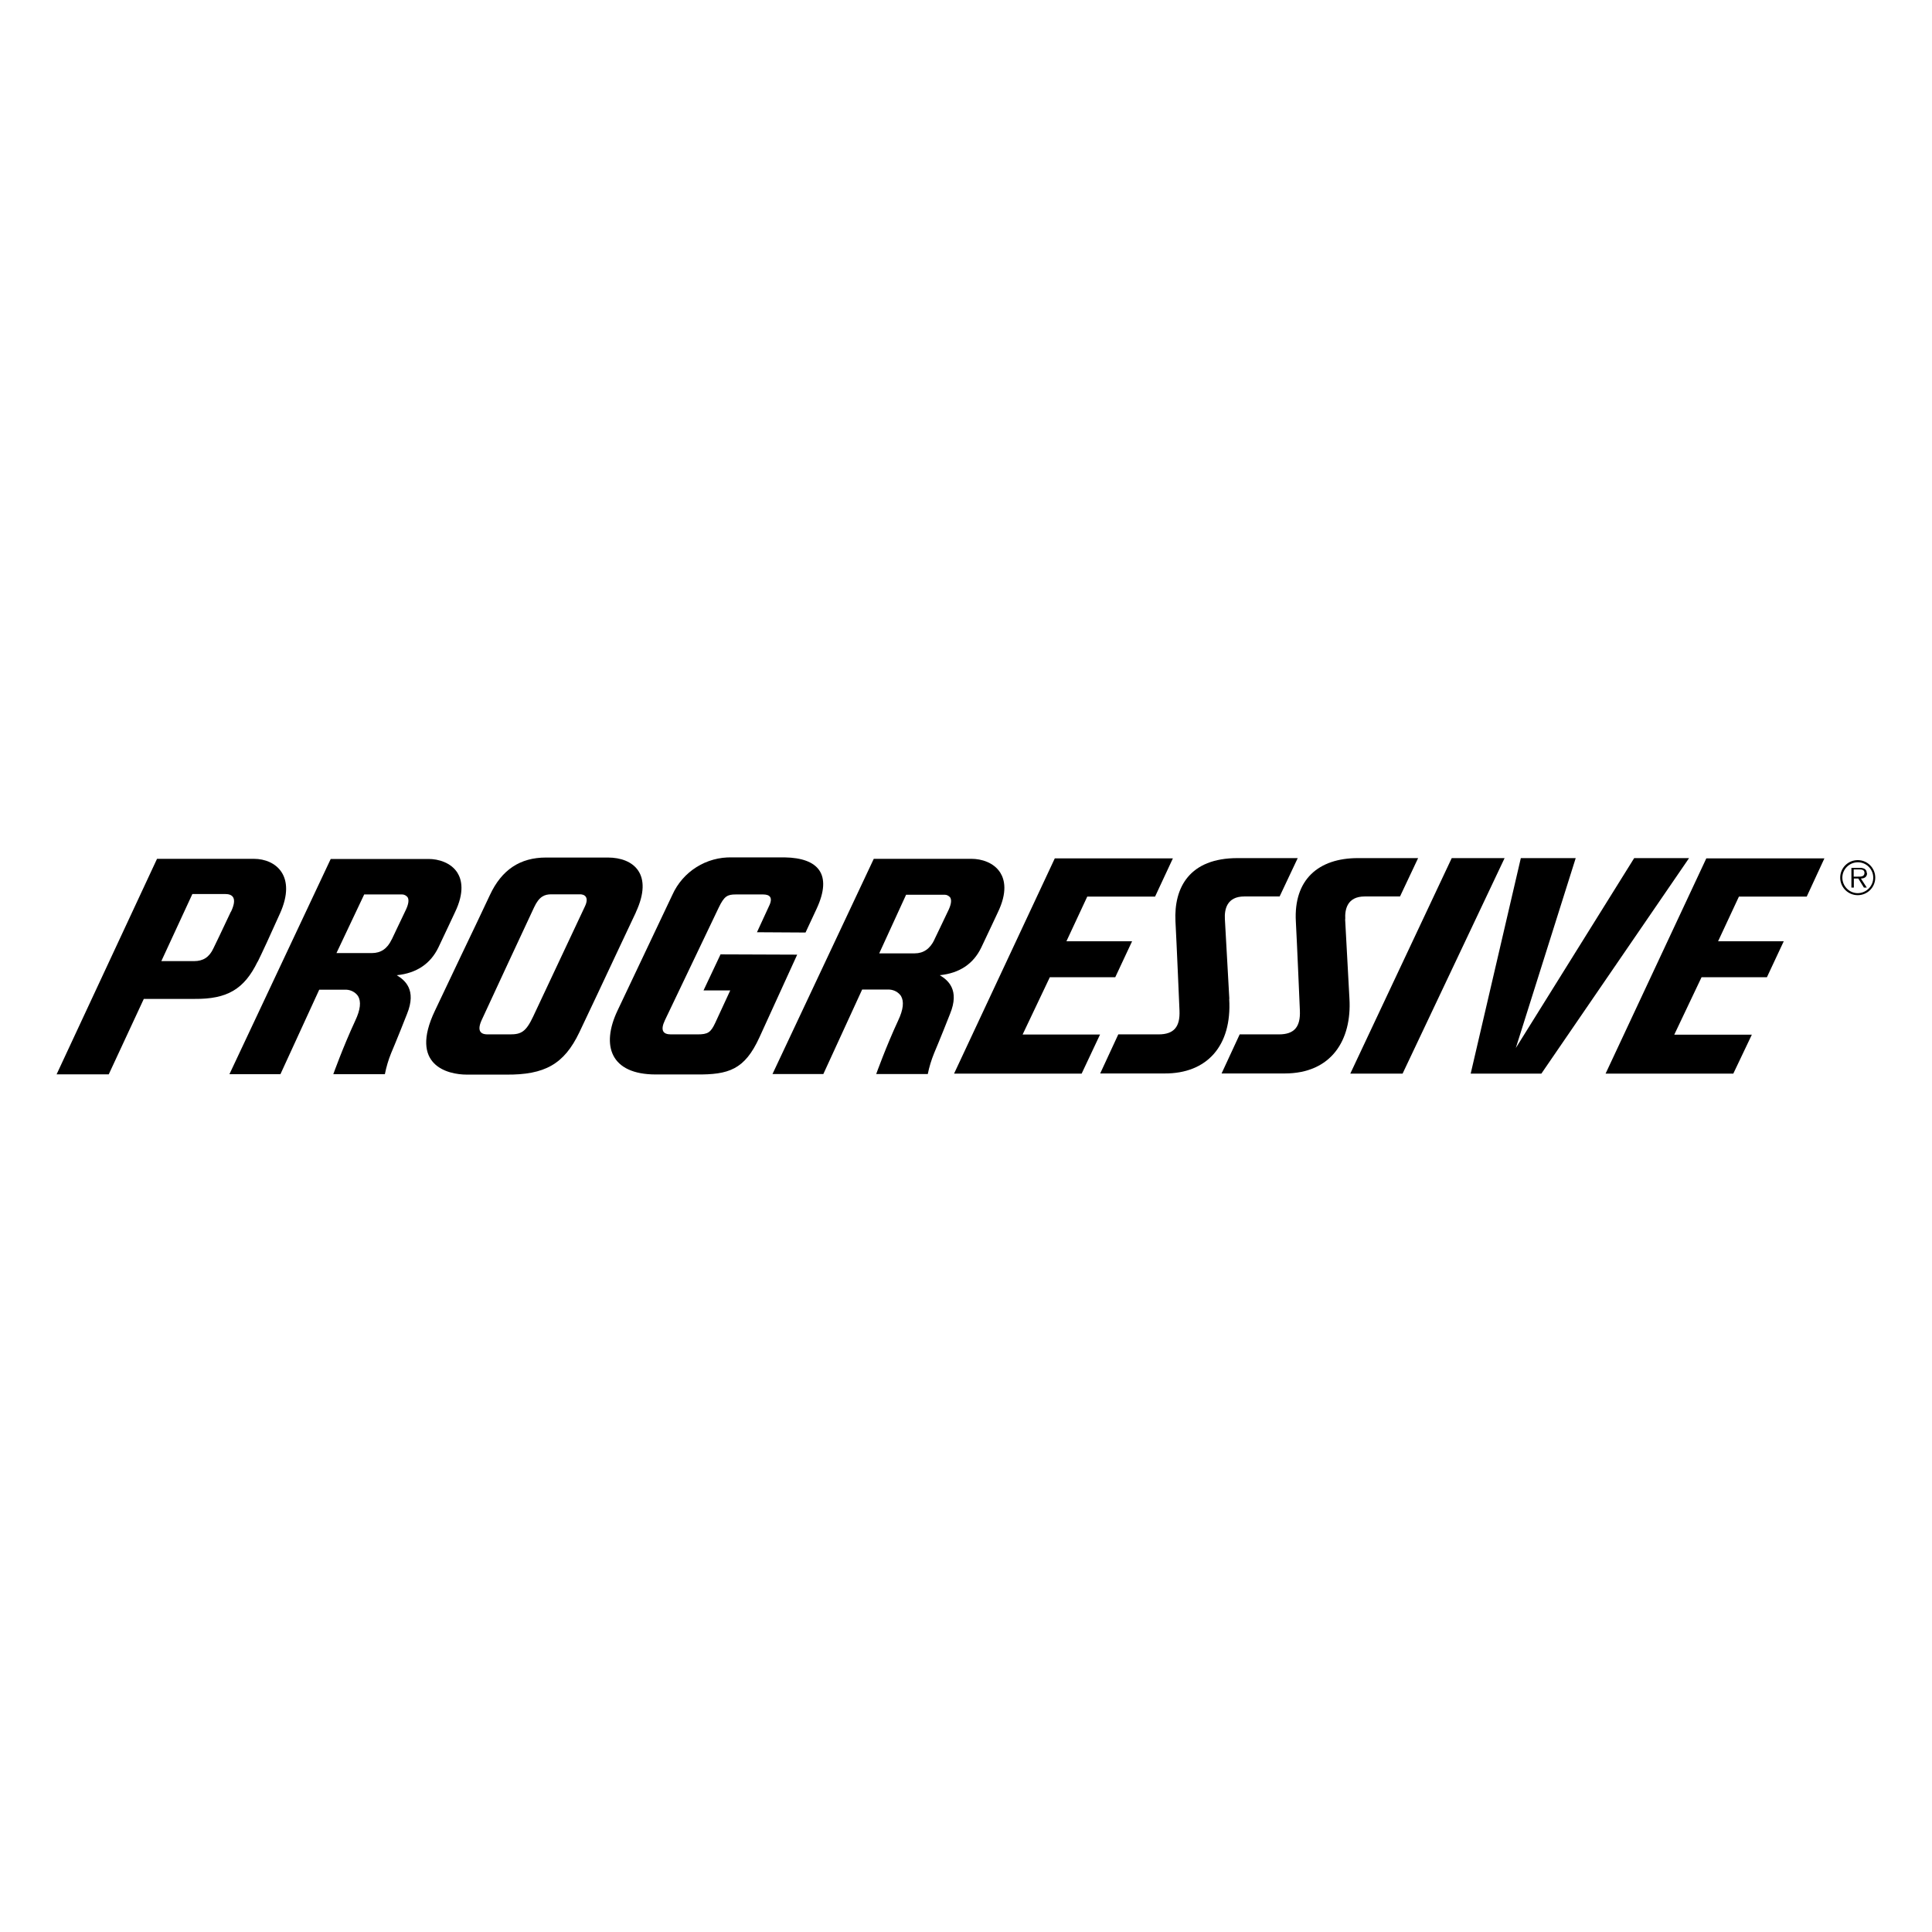
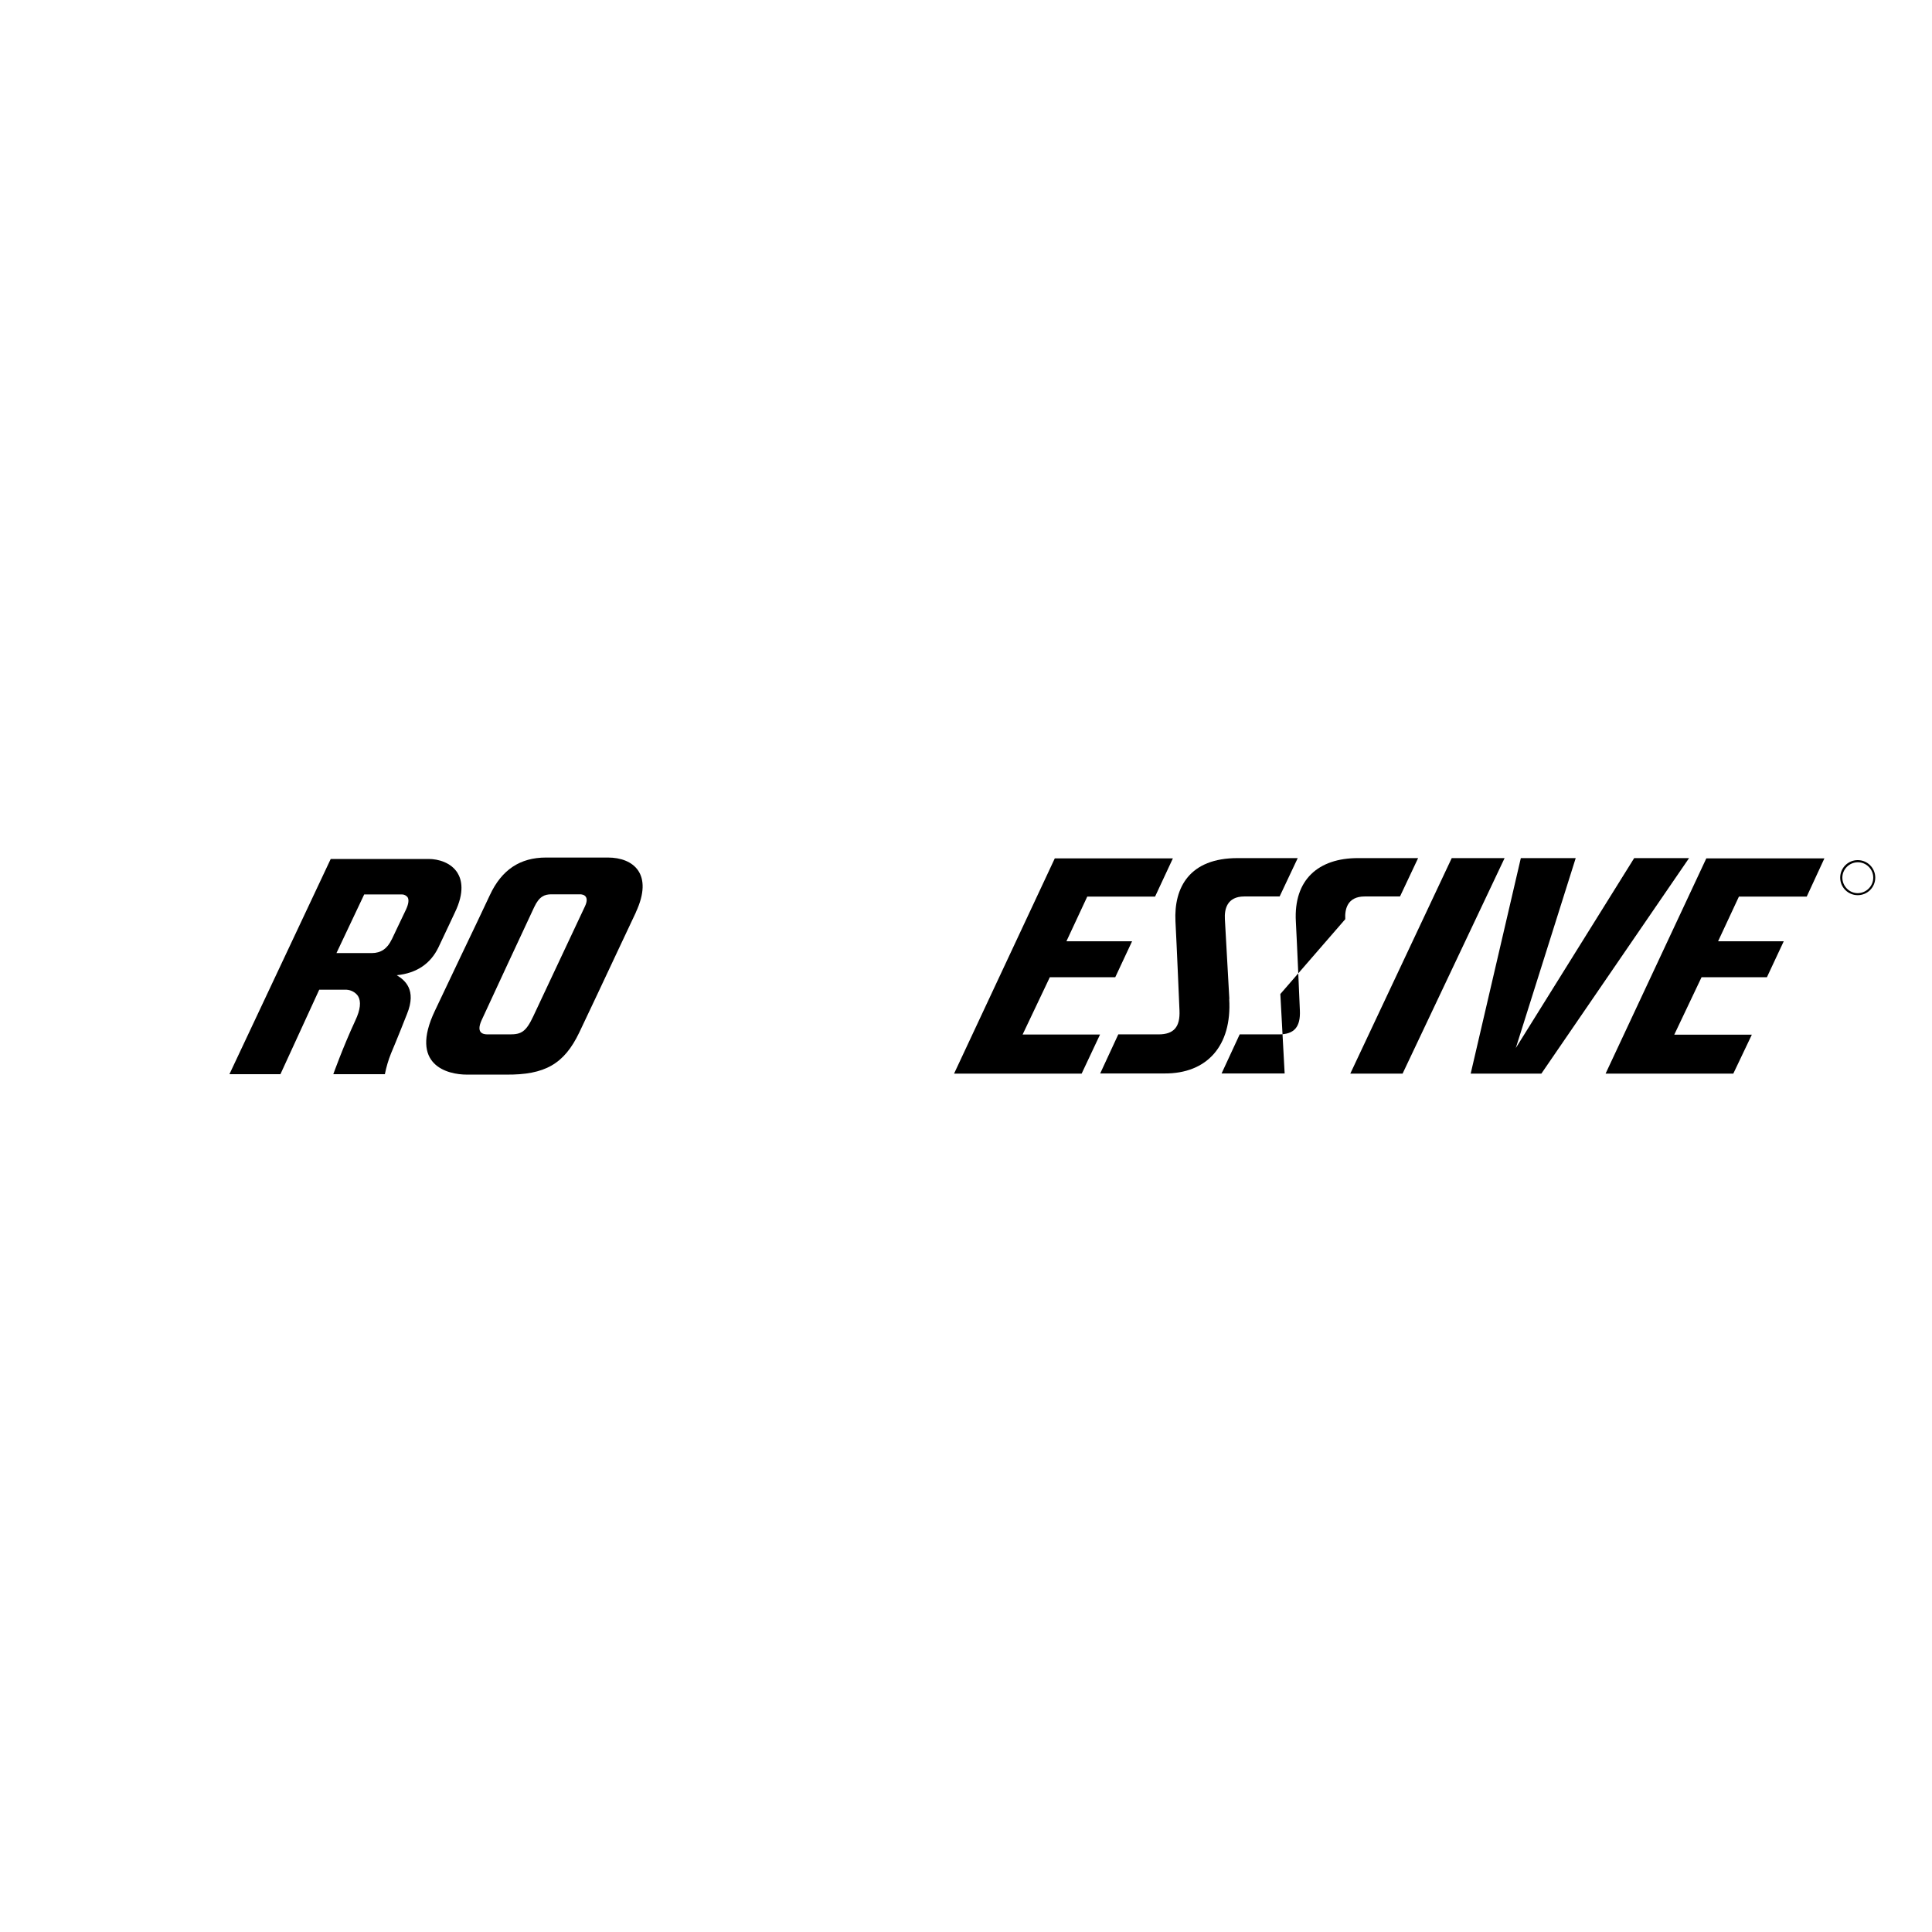
<svg xmlns="http://www.w3.org/2000/svg" id="Layer_1" data-name="Layer 1" viewBox="0 0 134.48 134.48">
  <g id="layer1">
    <g id="g98">
-       <path id="path53" d="M65.42,67.88c1.36-.14,2.33-.78,2.88-1.92.45-.93,1.14-2.43,1.15-2.44.69-1.42.48-2.29.18-2.77-.45-.72-1.33-.97-2-.97h-6.81l-7.05,14.98h3.54l2.7-5.88h1.9c.32.02.62.18.8.44.23.38.17.95-.19,1.71-.85,1.83-1.53,3.73-1.53,3.73h3.59c.1-.5.25-.98.44-1.45.28-.65,1.11-2.72,1.11-2.74.69-1.68-.16-2.35-.7-2.68h0ZM65.04,65.41c-.3.63-.76.95-1.37.95h-2.47l1.87-4.08h2.7c.14,0,.28.08.37.19.11.18.07.47-.11.86l-.62,1.3-.37.77Z" />
      <path id="path55" d="M27.63,67.88c1.36-.14,2.33-.79,2.88-1.92.45-.93,1.14-2.43,1.15-2.44.69-1.42.48-2.29.18-2.77-.45-.71-1.33-.96-2-.96h-6.82l-7.05,14.98h3.55l2.7-5.88h1.9c.32.02.62.18.8.44.23.38.17.95-.19,1.71-.85,1.83-1.53,3.73-1.53,3.73h3.59c.1-.5.24-.98.43-1.45.28-.65,1.11-2.72,1.11-2.74.69-1.69-.16-2.36-.7-2.69ZM27.26,65.4c-.3.64-.76.94-1.37.94h-2.47l1.93-4.08h2.65c.14,0,.28.08.37.19.11.18.07.47-.11.86l-.62,1.3-.37.78Z" />
      <path id="path57" d="M44.26,63.5c1.24-2.66-.16-3.81-1.95-3.81h-4.3c-1.81,0-3.09.85-3.91,2.61-.44.94-1.18,2.5-2.03,4.27l-1.8,3.79c-1.81,3.8.9,4.44,2.22,4.44h2.72c2.72.03,4.06-.74,5.11-2.93.7-1.46,1.68-3.56,2.72-5.77l1.22-2.59ZM40.72,63.08l-3.61,7.68c-.5,1.06-.83,1.24-1.61,1.24h-1.56c-.28,0-.83-.07-.42-.98.6-1.3,3.14-6.77,3.66-7.87.35-.75.72-.9,1.2-.9h1.94c.37-.02.7.19.4.83h0Z" />
-       <path id="path59" d="M50.15,66.44l-1.18,2.5h1.86l-1.05,2.27c-.31.66-.51.79-1.23.79h-1.85c-.55,0-.75-.28-.42-.98.42-.89,3.75-7.85,3.75-7.85.38-.79.6-.91,1.18-.91h1.91c.46,0,.71.21.4.83-.07.14-.83,1.8-.83,1.8l3.38.02.77-1.65c1.12-2.41.12-3.54-2.21-3.58h-3.67c-1.79-.05-3.43.98-4.16,2.61-.67,1.42-3.82,8.06-3.82,8.06-1.15,2.43-.49,4.44,2.67,4.44h2.82c2.25.02,3.36-.33,4.39-2.58l2.63-5.76-5.35-.02Z" />
      <polygon id="polygon61" points="101.05 59.73 93.99 74.73 97.63 74.73 104.73 59.73 101.05 59.73" />
      <polygon id="polygon63" points="105.51 72.95 109.68 59.73 105.86 59.73 102.37 74.73 107.29 74.73 117.57 59.73 113.75 59.73 105.51 72.95" />
      <path id="path65" d="M85.57,69.53l-.31-5.55c-.04-.67.13-1.58,1.35-1.58h2.46l1.26-2.67h-4.19c-3.33,0-4.44,2.03-4.32,4.41.08,1.46.28,6.2.28,6.2.05,1.14-.39,1.66-1.46,1.66h-2.8l-1.26,2.72h4.47c2.96.02,4.71-1.92,4.51-5.19h0Z" />
-       <path id="path67" d="M93.64,63.98c-.04-.67.13-1.58,1.35-1.58h2.46l1.26-2.67h-4.19c-2.75,0-4.48,1.5-4.32,4.41.08,1.46.28,6.2.28,6.2.05,1.14-.39,1.66-1.46,1.66h-2.73l-1.26,2.72h4.39c3.26,0,4.68-2.33,4.51-5.21l-.3-5.53Z" />
+       <path id="path67" d="M93.64,63.98c-.04-.67.13-1.58,1.35-1.58h2.46l1.26-2.67h-4.19c-2.75,0-4.48,1.5-4.32,4.41.08,1.46.28,6.2.28,6.2.05,1.14-.39,1.66-1.46,1.66h-2.73l-1.26,2.72h4.39l-.3-5.53Z" />
      <path id="path69" d="M73.08,68.02h4.55l1.17-2.5h-4.57l1.45-3.11h4.72l1.24-2.66h-8.22l-7.01,14.98h8.88l1.28-2.72h-5.39l1.9-4Z" />
      <path id="path71" d="M111.77,74.73h8.88l1.29-2.71h-5.4l1.9-4h4.55l1.17-2.5h-4.57l1.45-3.11h4.72l1.23-2.66h-8.22l-7.01,14.98Z" />
-       <path id="path73" d="M17.94,66.94c.3-.61.89-1.88,1.55-3.36,1.17-2.6-.28-3.8-1.82-3.8h-6.74l-6.99,15h3.63l2.44-5.25h3.54c2.27.02,3.45-.68,4.38-2.59ZM16.07,63.46c-.65,1.39-1.15,2.42-1.21,2.54-.29.63-.72.9-1.35.9h-2.28l2.16-4.67h2.29c.5,0,.86.26.4,1.23Z" />
-       <path id="path75" d="M129.94,60.77c0-.12-.05-.23-.15-.29-.1-.05-.22-.08-.33-.07h-.59v1.37h.17v-.63h.31l.39.63h.2l-.41-.63c.24,0,.43-.11.43-.37h0ZM129.29,61.02h-.26v-.5h.39c.17,0,.36.02.36.24,0,.29-.31.26-.49.26Z" />
      <path id="path77" d="M129.31,59.87c-.67,0-1.22.54-1.22,1.22,0,.67.54,1.22,1.22,1.22.67,0,1.22-.54,1.22-1.22h0c0-.68-.55-1.22-1.22-1.22ZM129.31,62.17c-.59,0-1.07-.49-1.07-1.08,0-.59.49-1.07,1.08-1.07.59,0,1.07.48,1.07,1.07,0,.59-.48,1.07-1.07,1.08,0,0,0,0-.01,0h0Z" />
    </g>
  </g>
</svg>